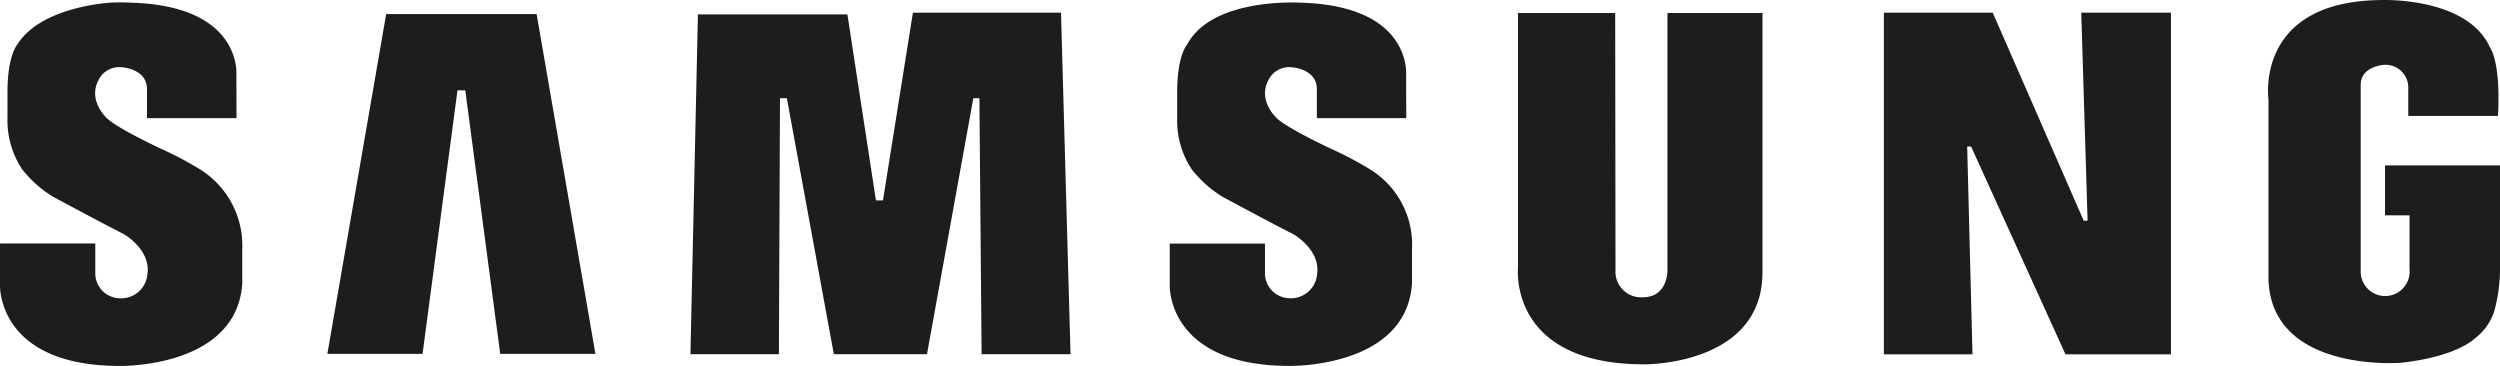
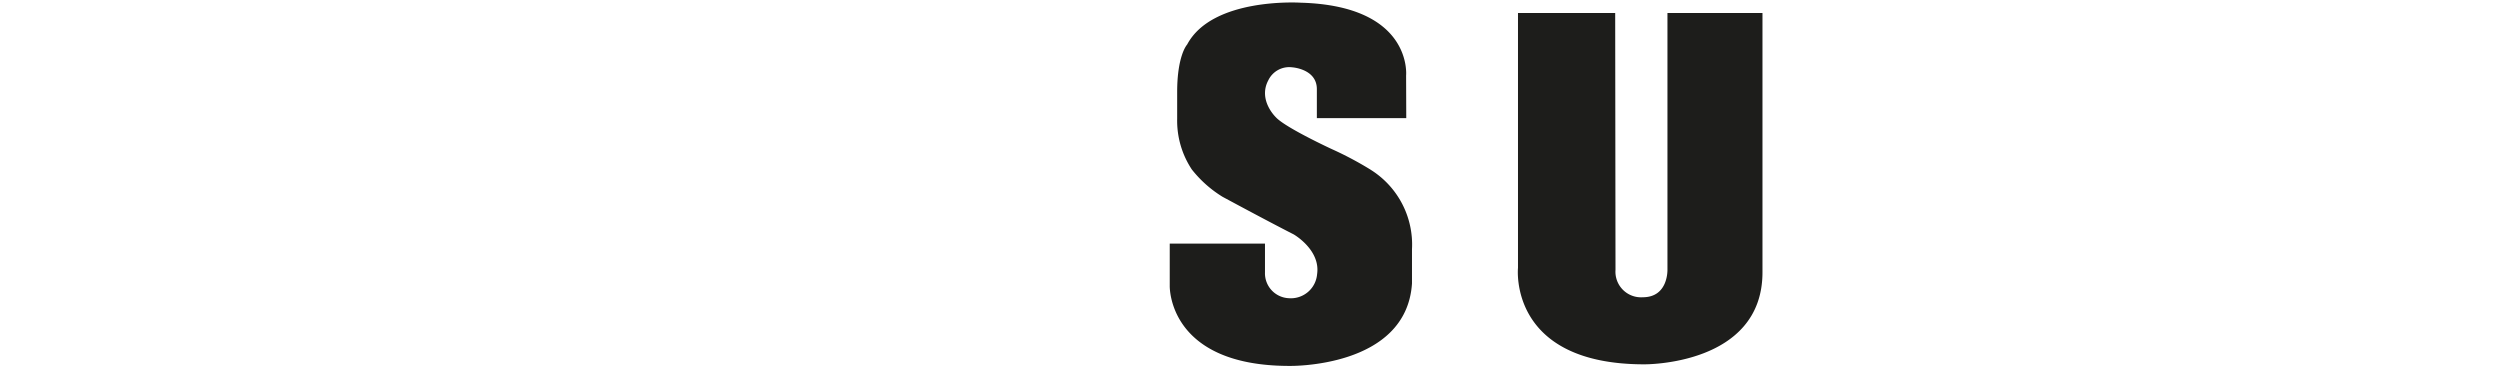
<svg xmlns="http://www.w3.org/2000/svg" width="244.203" height="35.743" viewBox="0 0 244.203 35.743">
  <defs>
    <style>.a{fill:#1d1d1b;fill-rule:evenodd;}</style>
  </defs>
  <g transform="translate(-841.527 -2327.2)">
    <g transform="translate(521.268 2039.552)">
      <path class="a" d="M414.891,304.166a33.351,33.351,0,0,0-3.841-2.042s-4.542-2.1-5.456-3.109c0,0-1.768-1.676-.732-3.612a2.263,2.263,0,0,1,2.3-1.265s2.439.137,2.439,2.134v2.835h8.733l-.015-4.161s.671-6.813-10.288-7.117c0,0-8.626-.564-11.1,4.085,0,0-.975,1.036-.975,4.648v2.606a8.62,8.62,0,0,0,1.433,4.953,11.443,11.443,0,0,0,3,2.667s4.344,2.347,6.95,3.673c0,0,2.637,1.509,2.286,3.886a2.57,2.57,0,0,1-2.759,2.347,2.436,2.436,0,0,1-2.332-2.515v-2.82H395.23v4.1s-.259,7.849,11.7,7.849c0,0,11.431.229,11.964-8.062v-3.338a8.609,8.609,0,0,0-4.008-7.742Z" transform="translate(39.29 0.083)" />
-       <path class="a" d="M386.243,288.46l-2.926,18.335h-.686l-2.789-18.167h-14.6l-.732,33.194h8.641l.107-25.01h.671l4.588,25.01h9.1l4.527-25.01h.594l.213,25.01h8.687l-.93-33.362Z" transform="translate(23.191 0.425)" />
-       <path class="a" d="M346.986,288.55l-5.746,33.194h9.3L353.951,296h.762l3.414,25.742h9.3l-5.746-33.194Z" transform="translate(10.995 0.472)" />
-       <path class="a" d="M477.051,303.791v4.892h2.393v5.258a2.391,2.391,0,1,1-4.77.183V295.942c0-1.875,2.362-1.966,2.362-1.966a2.221,2.221,0,0,1,2.286,2.24v2.759h8.763c.29-5.4-.792-6.706-.792-6.706-2.179-4.877-10.394-4.618-10.394-4.618-12.635,0-11.232,9.693-11.232,9.693v17.588c.274,9.083,12.711,8.169,12.924,8.154,5.532-.61,7.209-2.362,7.209-2.362A5.384,5.384,0,0,0,487.735,318a15.96,15.96,0,0,0,.549-3.856V303.806H477.051Z" transform="translate(76.18)" />
-       <path class="a" d="M460.9,308.776h-.381l-8.885-20.316H441v33.377h8.657l-.518-20.3h.381l9.221,20.3h10.3V288.46H460.28Z" transform="translate(63.277 0.425)" />
      <path class="a" d="M432.156,313.505s.122,2.743-2.408,2.743a2.5,2.5,0,0,1-2.667-2.667l-.03-25.1h-9.495v24.9s-.975,9.419,12.33,9.419c0,0,11.552.137,11.552-8.992V288.48h-9.282v25.025Z" transform="translate(50.982 0.436)" />
-       <path class="a" d="M339.89,304.167a33.346,33.346,0,0,0-3.841-2.042s-4.542-2.1-5.441-3.109c0,0-1.768-1.676-.732-3.612a2.241,2.241,0,0,1,2.3-1.265s2.439.137,2.439,2.134v2.835h8.748l-.015-4.161s.671-6.813-10.288-7.117a18.246,18.246,0,0,0-2.042,0s-6.645.351-9.007,3.993c-.015.03-.031.046-.046.076,0,0-.975,1.036-.975,4.648v2.606a8.62,8.62,0,0,0,1.433,4.953,11.443,11.443,0,0,0,3,2.667s4.344,2.347,6.95,3.673c0,0,2.637,1.509,2.286,3.9A2.57,2.57,0,0,1,331.9,316.7a2.436,2.436,0,0,1-2.332-2.515v-2.835H320.26v4.115s-.259,7.849,11.7,7.849c0,0,11.431.229,11.964-8.062V311.91a8.753,8.753,0,0,0-4.039-7.742Z" transform="translate(0 0.081)" />
    </g>
  </g>
</svg>